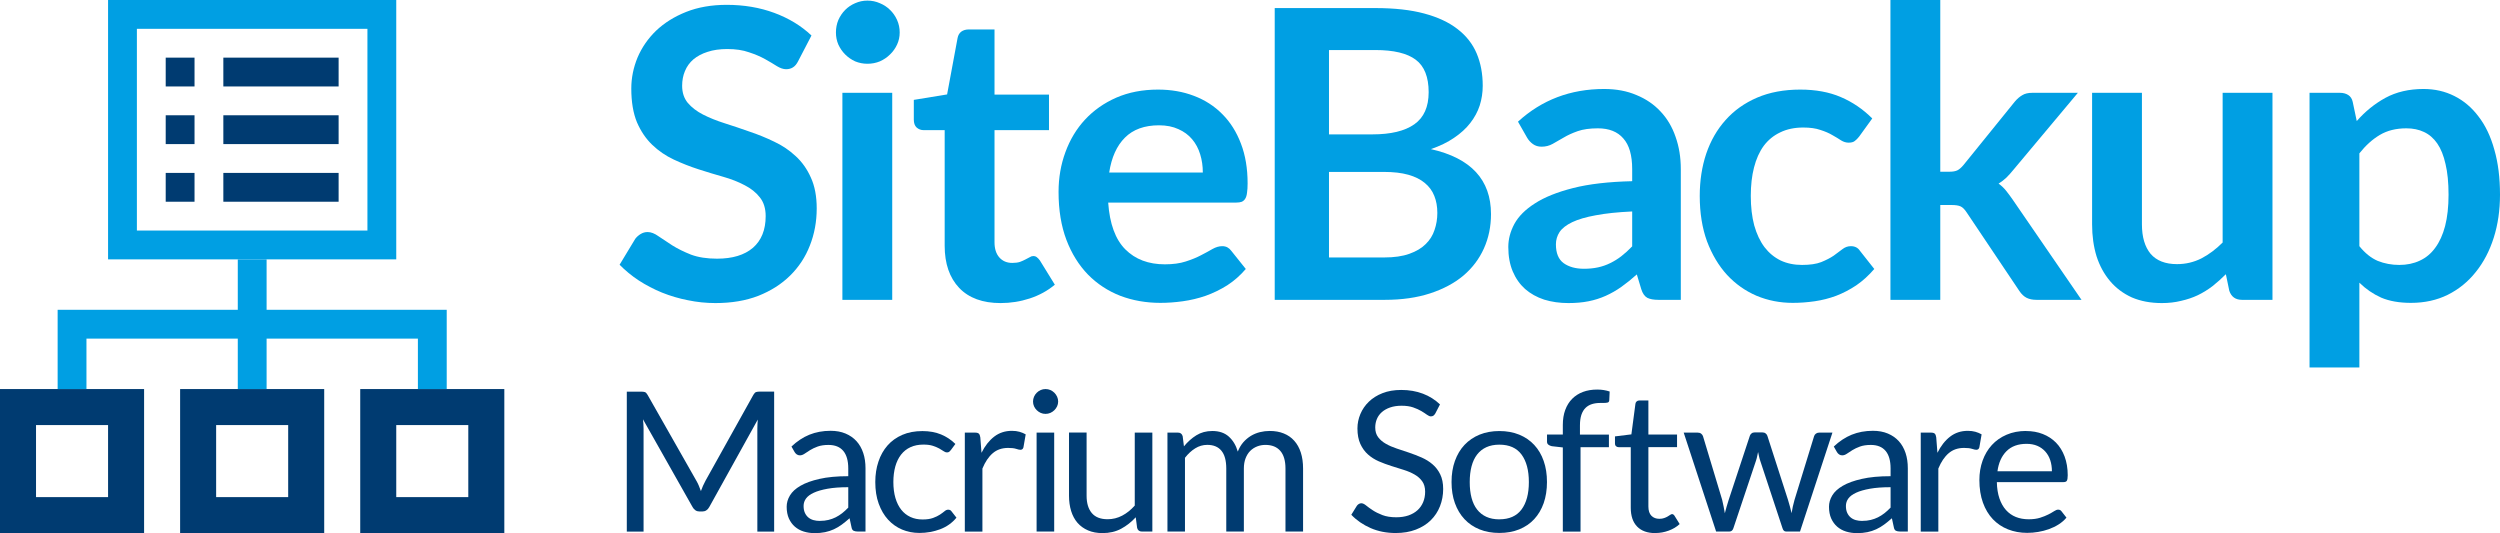
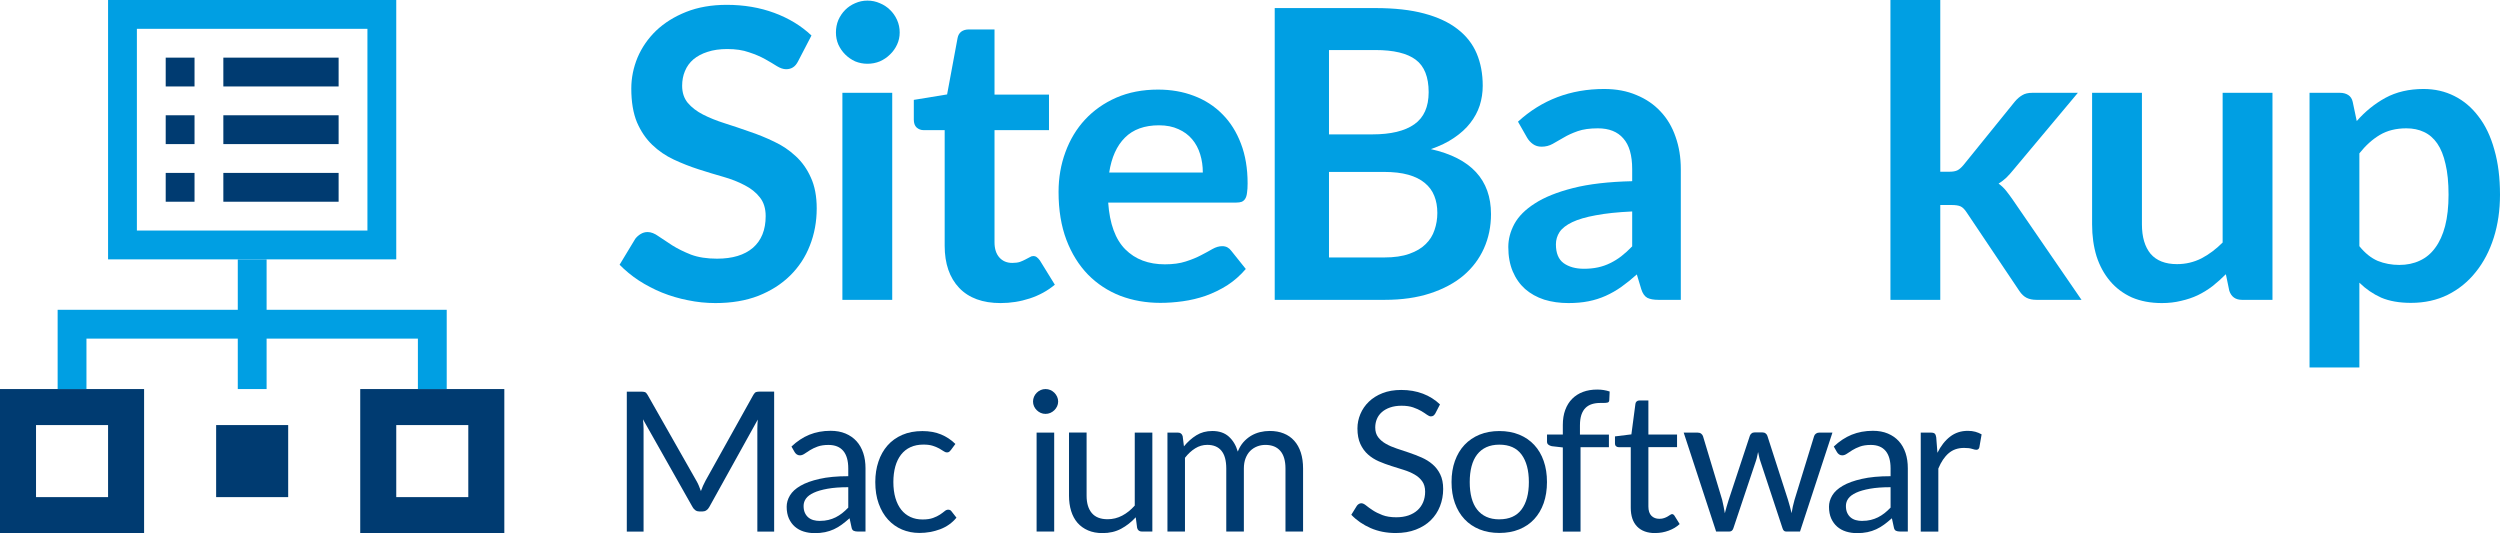
<svg xmlns="http://www.w3.org/2000/svg" width="347" height="74" viewBox="0 0 347 74" fill="none">
  <path d="M110.784 8.486C110.578 8.897 110.336 9.186 110.056 9.354C109.794 9.522 109.477 9.606 109.104 9.606C108.73 9.606 108.31 9.466 107.843 9.186C107.377 8.887 106.826 8.561 106.191 8.206C105.556 7.851 104.81 7.534 103.951 7.254C103.111 6.955 102.112 6.806 100.954 6.806C99.909 6.806 98.994 6.936 98.21 7.198C97.444 7.44 96.791 7.786 96.25 8.234C95.727 8.682 95.335 9.223 95.073 9.858C94.812 10.475 94.681 11.156 94.681 11.903C94.681 12.855 94.943 13.649 95.466 14.283C96.007 14.918 96.716 15.46 97.594 15.908C98.471 16.356 99.47 16.757 100.59 17.112C101.71 17.467 102.849 17.849 104.007 18.26C105.183 18.652 106.331 19.119 107.451 19.661C108.571 20.183 109.57 20.856 110.448 21.677C111.325 22.48 112.025 23.47 112.548 24.646C113.089 25.822 113.36 27.25 113.36 28.931C113.36 30.761 113.043 32.478 112.408 34.084C111.792 35.671 110.877 37.062 109.664 38.257C108.469 39.433 107.003 40.367 105.267 41.058C103.531 41.73 101.542 42.066 99.302 42.066C98.014 42.066 96.744 41.935 95.493 41.674C94.243 41.431 93.038 41.076 91.881 40.61C90.742 40.143 89.669 39.583 88.66 38.929C87.671 38.276 86.784 37.547 86 36.745L88.184 33.132C88.39 32.87 88.632 32.656 88.912 32.488C89.211 32.301 89.538 32.208 89.893 32.208C90.359 32.208 90.863 32.404 91.405 32.796C91.946 33.169 92.581 33.589 93.309 34.056C94.056 34.523 94.924 34.952 95.913 35.344C96.922 35.718 98.126 35.904 99.526 35.904C101.673 35.904 103.335 35.4 104.511 34.392C105.687 33.365 106.275 31.899 106.275 29.995C106.275 28.931 106.004 28.063 105.463 27.39C104.94 26.718 104.24 26.158 103.363 25.71C102.485 25.243 101.486 24.851 100.366 24.534C99.246 24.216 98.107 23.871 96.95 23.497C95.792 23.124 94.653 22.676 93.533 22.153C92.413 21.63 91.414 20.949 90.537 20.109C89.659 19.268 88.95 18.223 88.408 16.972C87.886 15.702 87.624 14.143 87.624 12.295C87.624 10.82 87.914 9.382 88.492 7.982C89.09 6.582 89.949 5.34 91.069 4.257C92.208 3.174 93.599 2.306 95.241 1.652C96.884 0.999 98.761 0.672 100.87 0.672C103.26 0.672 105.463 1.046 107.479 1.792C109.496 2.539 111.213 3.585 112.632 4.929L110.784 8.486Z" fill="#009FE3" />
  <path d="M123.841 12.883V41.618H116.924V12.883H123.841ZM124.877 4.509C124.877 5.107 124.756 5.667 124.513 6.189C124.271 6.712 123.944 7.17 123.533 7.562C123.141 7.954 122.674 8.271 122.133 8.514C121.592 8.738 121.013 8.85 120.397 8.85C119.799 8.85 119.23 8.738 118.688 8.514C118.166 8.271 117.708 7.954 117.316 7.562C116.924 7.17 116.607 6.712 116.364 6.189C116.14 5.667 116.028 5.107 116.028 4.509C116.028 3.893 116.14 3.314 116.364 2.773C116.607 2.231 116.924 1.764 117.316 1.372C117.708 0.98 118.166 0.672 118.688 0.448C119.23 0.205 119.799 0.084 120.397 0.084C121.013 0.084 121.592 0.205 122.133 0.448C122.674 0.672 123.141 0.98 123.533 1.372C123.944 1.764 124.271 2.231 124.513 2.773C124.756 3.314 124.877 3.893 124.877 4.509Z" fill="#009FE3" />
  <path d="M138.879 42.066C136.396 42.066 134.482 41.366 133.138 39.965C131.794 38.546 131.121 36.595 131.121 34.112V18.064H128.209C127.836 18.064 127.509 17.943 127.229 17.7C126.968 17.457 126.837 17.093 126.837 16.608V13.863L131.458 13.107L132.914 5.265C132.988 4.892 133.156 4.602 133.418 4.397C133.698 4.192 134.043 4.089 134.454 4.089H138.039V13.135H145.6V18.064H138.039V33.636C138.039 34.532 138.263 35.232 138.711 35.736C139.159 36.24 139.756 36.493 140.503 36.493C140.932 36.493 141.287 36.446 141.567 36.353C141.866 36.24 142.118 36.129 142.323 36.017C142.547 35.904 142.743 35.802 142.911 35.708C143.079 35.596 143.247 35.54 143.415 35.54C143.621 35.54 143.789 35.596 143.919 35.708C144.05 35.802 144.19 35.951 144.34 36.157L146.412 39.517C145.404 40.358 144.246 40.992 142.939 41.422C141.632 41.851 140.279 42.066 138.879 42.066Z" fill="#009FE3" />
  <path d="M160.734 12.435C162.545 12.435 164.207 12.724 165.719 13.303C167.25 13.882 168.566 14.732 169.668 15.852C170.769 16.953 171.628 18.316 172.244 19.941C172.86 21.546 173.168 23.386 173.168 25.458C173.168 25.981 173.14 26.42 173.084 26.774C173.047 27.11 172.963 27.381 172.832 27.587C172.72 27.773 172.561 27.913 172.356 28.007C172.151 28.081 171.889 28.119 171.572 28.119H153.817C154.023 31.069 154.816 33.234 156.198 34.616C157.579 35.998 159.409 36.689 161.686 36.689C162.807 36.689 163.768 36.558 164.571 36.297C165.392 36.035 166.102 35.746 166.699 35.428C167.315 35.111 167.847 34.822 168.295 34.56C168.762 34.299 169.21 34.168 169.64 34.168C169.92 34.168 170.162 34.224 170.368 34.336C170.573 34.448 170.75 34.607 170.9 34.812L172.916 37.333C172.151 38.229 171.292 38.985 170.34 39.601C169.388 40.199 168.389 40.684 167.343 41.058C166.316 41.412 165.262 41.664 164.179 41.814C163.115 41.963 162.078 42.038 161.07 42.038C159.073 42.038 157.215 41.711 155.497 41.058C153.78 40.386 152.286 39.405 151.017 38.117C149.747 36.81 148.748 35.204 148.02 33.3C147.292 31.377 146.928 29.155 146.928 26.634C146.928 24.674 147.246 22.835 147.88 21.117C148.515 19.381 149.421 17.878 150.597 16.608C151.792 15.32 153.238 14.302 154.937 13.555C156.655 12.808 158.587 12.435 160.734 12.435ZM160.874 17.392C158.858 17.392 157.28 17.962 156.142 19.101C155.003 20.239 154.275 21.855 153.957 23.946H166.951C166.951 23.049 166.83 22.209 166.587 21.425C166.344 20.622 165.971 19.922 165.467 19.325C164.963 18.727 164.328 18.26 163.563 17.924C162.797 17.57 161.901 17.392 160.874 17.392Z" fill="#009FE3" />
  <path d="M176.931 41.618V1.12H190.905C193.556 1.12 195.815 1.372 197.682 1.876C199.568 2.381 201.108 3.099 202.303 4.033C203.516 4.966 204.403 6.096 204.963 7.422C205.523 8.747 205.803 10.241 205.803 11.903C205.803 12.855 205.663 13.77 205.383 14.647C205.103 15.506 204.664 16.319 204.067 17.084C203.488 17.831 202.741 18.512 201.827 19.128C200.93 19.745 199.857 20.267 198.606 20.697C204.17 21.948 206.951 24.954 206.951 29.715C206.951 31.433 206.625 33.02 205.971 34.476C205.318 35.932 204.366 37.193 203.115 38.257C201.864 39.303 200.324 40.124 198.494 40.722C196.665 41.319 194.574 41.618 192.221 41.618H176.931ZM184.464 23.862V35.736H192.109C193.509 35.736 194.676 35.568 195.61 35.232C196.562 34.896 197.318 34.448 197.878 33.888C198.457 33.328 198.868 32.674 199.11 31.927C199.372 31.181 199.502 30.387 199.502 29.547C199.502 28.669 199.362 27.885 199.082 27.194C198.802 26.485 198.363 25.887 197.766 25.402C197.169 24.898 196.403 24.515 195.47 24.254C194.536 23.992 193.407 23.862 192.081 23.862H184.464ZM184.464 18.652H190.485C193.043 18.652 194.984 18.186 196.31 17.252C197.635 16.319 198.298 14.834 198.298 12.799C198.298 10.689 197.701 9.186 196.506 8.29C195.311 7.394 193.444 6.946 190.905 6.946H184.464V18.652Z" fill="#009FE3" />
  <path d="M233.296 41.618H230.188C229.534 41.618 229.021 41.524 228.647 41.338C228.274 41.132 227.994 40.731 227.807 40.133L227.191 38.089C226.463 38.742 225.744 39.321 225.035 39.825C224.344 40.311 223.625 40.722 222.878 41.058C222.132 41.394 221.338 41.646 220.498 41.814C219.658 41.982 218.724 42.066 217.698 42.066C216.484 42.066 215.364 41.907 214.337 41.59C213.31 41.254 212.423 40.759 211.677 40.105C210.949 39.452 210.379 38.64 209.968 37.669C209.558 36.698 209.352 35.568 209.352 34.28C209.352 33.197 209.632 32.133 210.192 31.087C210.771 30.023 211.723 29.071 213.049 28.231C214.374 27.372 216.139 26.662 218.342 26.102C220.545 25.542 223.28 25.225 226.547 25.15V23.47C226.547 21.546 226.136 20.127 225.315 19.212C224.512 18.279 223.336 17.812 221.786 17.812C220.666 17.812 219.733 17.943 218.986 18.204C218.239 18.466 217.586 18.764 217.026 19.101C216.484 19.418 215.98 19.707 215.513 19.969C215.047 20.23 214.533 20.361 213.973 20.361C213.506 20.361 213.105 20.239 212.769 19.997C212.433 19.754 212.162 19.455 211.957 19.101L210.697 16.888C214.001 13.863 217.987 12.351 222.654 12.351C224.335 12.351 225.828 12.631 227.135 13.191C228.461 13.733 229.581 14.498 230.496 15.488C231.41 16.459 232.101 17.625 232.568 18.988C233.053 20.352 233.296 21.845 233.296 23.47V41.618ZM219.854 37.305C220.563 37.305 221.217 37.239 221.814 37.109C222.412 36.978 222.972 36.782 223.495 36.521C224.036 36.259 224.549 35.942 225.035 35.568C225.539 35.176 226.043 34.719 226.547 34.196V29.351C224.531 29.444 222.841 29.622 221.478 29.883C220.134 30.126 219.051 30.443 218.23 30.835C217.408 31.227 216.82 31.685 216.465 32.208C216.129 32.73 215.961 33.3 215.961 33.916C215.961 35.13 216.316 35.998 217.026 36.521C217.754 37.043 218.696 37.305 219.854 37.305Z" fill="#009FE3" />
-   <path d="M258.048 18.96C257.843 19.222 257.638 19.427 257.432 19.577C257.246 19.726 256.965 19.801 256.592 19.801C256.237 19.801 255.892 19.698 255.556 19.493C255.22 19.268 254.818 19.026 254.352 18.764C253.885 18.484 253.325 18.242 252.671 18.036C252.037 17.812 251.243 17.7 250.291 17.7C249.078 17.7 248.013 17.924 247.099 18.372C246.184 18.802 245.418 19.427 244.802 20.249C244.205 21.07 243.757 22.069 243.458 23.245C243.159 24.403 243.01 25.719 243.01 27.194C243.01 28.725 243.169 30.088 243.486 31.283C243.822 32.478 244.298 33.486 244.914 34.308C245.53 35.111 246.277 35.727 247.155 36.157C248.032 36.567 249.022 36.773 250.123 36.773C251.225 36.773 252.111 36.642 252.783 36.381C253.474 36.1 254.053 35.802 254.52 35.484C254.987 35.148 255.388 34.849 255.724 34.588C256.079 34.308 256.471 34.168 256.9 34.168C257.46 34.168 257.88 34.383 258.16 34.812L260.149 37.333C259.383 38.229 258.552 38.985 257.656 39.601C256.76 40.199 255.827 40.684 254.856 41.058C253.904 41.412 252.914 41.664 251.887 41.814C250.861 41.963 249.843 42.038 248.835 42.038C247.061 42.038 245.39 41.711 243.822 41.058C242.254 40.386 240.882 39.415 239.705 38.145C238.548 36.875 237.624 35.326 236.933 33.496C236.261 31.647 235.925 29.547 235.925 27.194C235.925 25.085 236.224 23.133 236.821 21.341C237.437 19.53 238.333 17.971 239.509 16.664C240.686 15.338 242.142 14.302 243.878 13.555C245.614 12.808 247.612 12.435 249.871 12.435C252.018 12.435 253.894 12.78 255.5 13.471C257.124 14.162 258.58 15.152 259.869 16.44L258.048 18.96Z" fill="#009FE3" />
  <path d="M269.31 0V23.834H270.598C271.064 23.834 271.429 23.768 271.69 23.638C271.951 23.507 272.231 23.264 272.53 22.909L279.671 14.087C279.989 13.714 280.325 13.425 280.679 13.219C281.034 12.995 281.501 12.883 282.08 12.883H288.408L279.475 23.553C279.158 23.946 278.831 24.31 278.495 24.646C278.159 24.963 277.795 25.243 277.403 25.486C277.795 25.766 278.14 26.093 278.439 26.466C278.738 26.84 279.036 27.241 279.335 27.671L288.913 41.618H282.668C282.126 41.618 281.669 41.524 281.295 41.338C280.922 41.151 280.586 40.834 280.287 40.386L272.978 29.491C272.698 29.061 272.418 28.781 272.138 28.651C271.858 28.52 271.438 28.455 270.878 28.455H269.31V41.618H262.392V0H269.31Z" fill="#009FE3" />
  <path d="M297.3 12.883V31.143C297.3 32.898 297.702 34.261 298.504 35.232C299.326 36.184 300.549 36.661 302.173 36.661C303.368 36.661 304.488 36.399 305.534 35.876C306.579 35.335 307.569 34.597 308.502 33.664V12.883H315.419V41.618H311.19C310.294 41.618 309.706 41.198 309.426 40.358L308.95 38.061C308.353 38.658 307.737 39.209 307.102 39.713C306.467 40.199 305.786 40.619 305.057 40.974C304.348 41.31 303.573 41.571 302.733 41.758C301.912 41.963 301.025 42.066 300.073 42.066C298.504 42.066 297.114 41.804 295.9 41.282C294.705 40.74 293.697 39.984 292.876 39.013C292.054 38.042 291.429 36.894 290.999 35.568C290.589 34.224 290.383 32.749 290.383 31.143V12.883H297.3Z" fill="#009FE3" />
  <path d="M320.564 51V12.883H324.793C325.241 12.883 325.623 12.986 325.941 13.191C326.258 13.396 326.464 13.714 326.557 14.143L327.117 16.804C328.274 15.478 329.6 14.405 331.094 13.583C332.606 12.762 334.37 12.351 336.386 12.351C337.955 12.351 339.383 12.678 340.671 13.331C341.978 13.985 343.098 14.937 344.032 16.188C344.984 17.42 345.712 18.951 346.216 20.781C346.739 22.592 347 24.674 347 27.026C347 29.174 346.711 31.162 346.132 32.992C345.553 34.822 344.722 36.409 343.639 37.753C342.575 39.097 341.278 40.152 339.747 40.918C338.235 41.664 336.536 42.038 334.65 42.038C333.026 42.038 331.644 41.795 330.505 41.31C329.385 40.806 328.377 40.115 327.481 39.237V51H320.564ZM334.006 17.812C332.568 17.812 331.336 18.12 330.309 18.736C329.301 19.334 328.358 20.183 327.481 21.285V34.168C328.265 35.139 329.115 35.82 330.029 36.212C330.963 36.586 331.962 36.773 333.026 36.773C334.071 36.773 335.014 36.577 335.854 36.184C336.713 35.792 337.432 35.195 338.011 34.392C338.608 33.589 339.065 32.581 339.383 31.367C339.7 30.135 339.859 28.688 339.859 27.026C339.859 25.346 339.719 23.927 339.439 22.769C339.177 21.593 338.795 20.641 338.291 19.913C337.787 19.184 337.17 18.652 336.442 18.316C335.733 17.98 334.921 17.812 334.006 17.812Z" fill="#009FE3" />
  <path fill-rule="evenodd" clip-rule="evenodd" d="M65 59H55V69H65V59ZM50 54V74H70V54H50Z" fill="#003B71" />
-   <path fill-rule="evenodd" clip-rule="evenodd" d="M40 59H30V69H40V59ZM25 54V74H45V54H25Z" fill="#003B71" />
+   <path fill-rule="evenodd" clip-rule="evenodd" d="M40 59H30V69H40V59ZM25 54H45V54H25Z" fill="#003B71" />
  <path fill-rule="evenodd" clip-rule="evenodd" d="M15 59H5V69H15V59ZM0 54V74H20V54H0Z" fill="#003B71" />
  <path fill-rule="evenodd" clip-rule="evenodd" d="M33.004 43V36H37.004V43H62.004V54H58.004V47H37.004V54H33.004V47H12V54H8V43H33.004Z" fill="#009FE3" />
  <path fill-rule="evenodd" clip-rule="evenodd" d="M51 4H19V32H51V4ZM15 0V36H55V0H15Z" fill="#009FE3" />
  <rect x="31" y="24" width="16" height="4" fill="#003B71" />
  <rect x="31" y="16" width="16" height="4" fill="#003B71" />
  <rect x="31" y="8" width="16" height="4" fill="#003B71" />
  <rect x="23" y="24" width="4" height="4" fill="#003B71" />
  <rect x="23" y="16" width="4" height="4" fill="#003B71" />
  <rect x="23" y="8" width="4" height="4" fill="#003B71" />
  <path d="M97.006 67.439C97.1 67.678 97.193 67.922 97.287 68.162C97.38 67.906 97.474 67.667 97.573 67.439C97.672 67.21 97.787 66.977 97.914 66.743L104.57 54.799C104.691 54.593 104.812 54.468 104.938 54.419C105.065 54.375 105.252 54.353 105.488 54.353H107.452V73.783H105.12V59.507C105.12 59.317 105.12 59.116 105.136 58.898C105.153 58.681 105.158 58.458 105.18 58.235L98.442 70.385C98.211 70.793 97.892 70.994 97.479 70.994H97.094C96.681 70.994 96.362 70.793 96.131 70.385L89.244 58.197C89.272 58.431 89.294 58.664 89.305 58.887C89.316 59.11 89.327 59.322 89.327 59.513V73.788H87V54.359H88.964C89.2 54.359 89.382 54.381 89.514 54.424C89.64 54.468 89.767 54.598 89.882 54.805L96.676 66.764C96.802 66.982 96.918 67.21 97.012 67.45L97.006 67.439Z" fill="#003B71" />
  <path d="M120.143 73.777H119.059C118.822 73.777 118.63 73.739 118.481 73.668C118.333 73.598 118.239 73.44 118.195 73.206L117.92 71.934C117.552 72.26 117.2 72.548 116.848 72.809C116.501 73.065 116.133 73.282 115.747 73.462C115.362 73.641 114.955 73.772 114.521 73.864C114.086 73.956 113.602 74 113.074 74C112.546 74 112.029 73.924 111.556 73.777C111.083 73.63 110.676 73.402 110.329 73.103C109.983 72.804 109.708 72.423 109.498 71.967C109.295 71.51 109.19 70.966 109.19 70.341C109.19 69.798 109.339 69.276 109.642 68.77C109.944 68.265 110.428 67.819 111.105 67.427C111.776 67.036 112.656 66.715 113.745 66.471C114.834 66.221 116.166 66.096 117.739 66.096V65.019C117.739 63.948 117.508 63.133 117.046 62.584C116.584 62.035 115.901 61.757 114.994 61.757C114.4 61.757 113.899 61.834 113.492 61.98C113.085 62.127 112.733 62.296 112.436 62.48C112.139 62.665 111.88 62.834 111.666 62.981C111.451 63.127 111.237 63.203 111.028 63.203C110.863 63.203 110.72 63.16 110.593 63.073C110.472 62.986 110.373 62.883 110.296 62.752L109.856 61.98C110.626 61.246 111.451 60.703 112.337 60.339C113.223 59.98 114.207 59.795 115.285 59.795C116.061 59.795 116.754 59.92 117.359 60.175C117.964 60.431 118.47 60.779 118.883 61.236C119.296 61.687 119.604 62.236 119.818 62.877C120.033 63.519 120.132 64.225 120.132 64.992V73.777H120.143ZM113.806 72.298C114.235 72.298 114.631 72.255 114.983 72.168C115.34 72.081 115.676 71.961 115.99 71.804C116.303 71.646 116.606 71.456 116.897 71.227C117.183 70.999 117.464 70.744 117.739 70.455V67.623C116.617 67.623 115.659 67.694 114.873 67.835C114.086 67.977 113.448 68.161 112.953 68.39C112.458 68.618 112.1 68.884 111.875 69.194C111.649 69.504 111.539 69.847 111.539 70.233C111.539 70.618 111.6 70.912 111.715 71.173C111.836 71.439 111.996 71.651 112.194 71.82C112.397 71.989 112.634 72.114 112.909 72.19C113.184 72.266 113.481 72.304 113.8 72.304L113.806 72.298Z" fill="#003B71" />
  <path d="M131.958 62.486C131.887 62.584 131.81 62.66 131.738 62.714C131.667 62.769 131.562 62.796 131.425 62.796C131.287 62.796 131.139 62.741 130.979 62.627C130.82 62.513 130.616 62.388 130.369 62.252C130.121 62.116 129.824 61.991 129.472 61.877C129.12 61.763 128.685 61.709 128.174 61.709C127.497 61.709 126.898 61.828 126.375 62.067C125.852 62.306 125.418 62.654 125.066 63.106C124.714 63.557 124.45 64.106 124.268 64.747C124.092 65.389 123.999 66.106 123.999 66.906C123.999 67.705 124.092 68.477 124.285 69.124C124.477 69.77 124.747 70.314 125.093 70.749C125.44 71.189 125.863 71.521 126.364 71.755C126.865 71.989 127.42 72.103 128.042 72.103C128.663 72.103 129.125 72.032 129.51 71.891C129.896 71.749 130.215 71.597 130.473 71.423C130.726 71.249 130.941 71.097 131.106 70.956C131.271 70.814 131.436 70.744 131.601 70.744C131.81 70.744 131.969 70.82 132.068 70.972L132.756 71.853C132.151 72.587 131.397 73.119 130.49 73.462C129.582 73.799 128.63 73.973 127.624 73.973C126.755 73.973 125.946 73.815 125.203 73.5C124.455 73.184 123.812 72.722 123.262 72.124C122.711 71.521 122.282 70.787 121.963 69.906C121.644 69.026 121.49 68.031 121.49 66.911C121.49 65.889 121.633 64.943 121.925 64.079C122.211 63.209 122.634 62.464 123.185 61.834C123.74 61.203 124.422 60.714 125.236 60.36C126.05 60.007 126.986 59.833 128.036 59.833C129.004 59.833 129.868 59.991 130.616 60.3C131.364 60.61 132.03 61.051 132.607 61.621L131.964 62.491L131.958 62.486Z" fill="#003B71" />
-   <path d="M133.917 73.777V60.045H135.314C135.578 60.045 135.76 60.094 135.864 60.192C135.963 60.29 136.035 60.464 136.068 60.708L136.233 62.85C136.706 61.894 137.295 61.143 137.993 60.605C138.692 60.067 139.511 59.8 140.458 59.8C140.843 59.8 141.189 59.844 141.503 59.931C141.811 60.018 142.102 60.138 142.366 60.29L142.053 62.095C141.987 62.323 141.849 62.432 141.629 62.432C141.503 62.432 141.305 62.388 141.041 62.301C140.777 62.214 140.403 62.171 139.929 62.171C139.077 62.171 138.367 62.415 137.795 62.905C137.223 63.394 136.744 64.101 136.359 65.036V73.783H133.917V73.777Z" fill="#003B71" />
  <path d="M146.872 55.734C146.872 55.968 146.823 56.191 146.729 56.392C146.636 56.593 146.504 56.778 146.344 56.936C146.185 57.093 145.998 57.218 145.789 57.311C145.58 57.403 145.354 57.447 145.118 57.447C144.881 57.447 144.655 57.403 144.452 57.311C144.248 57.218 144.061 57.093 143.902 56.936C143.742 56.778 143.616 56.599 143.522 56.392C143.429 56.185 143.385 55.968 143.385 55.734C143.385 55.5 143.429 55.278 143.522 55.066C143.616 54.853 143.742 54.669 143.902 54.511C144.061 54.353 144.243 54.228 144.452 54.136C144.661 54.044 144.881 54 145.118 54C145.354 54 145.58 54.044 145.789 54.136C145.998 54.228 146.185 54.353 146.344 54.511C146.504 54.669 146.63 54.853 146.729 55.066C146.823 55.278 146.872 55.5 146.872 55.734ZM146.322 60.045V73.777H143.88V60.045H146.322Z" fill="#003B71" />
  <path d="M150.82 60.045V68.803C150.82 69.842 151.062 70.646 151.546 71.217C152.031 71.788 152.762 72.07 153.741 72.07C154.456 72.07 155.127 71.902 155.76 71.57C156.393 71.239 156.97 70.771 157.504 70.173V60.045H159.946V73.778H158.494C158.147 73.778 157.927 73.609 157.834 73.277L157.641 71.799C157.036 72.457 156.36 72.989 155.612 73.391C154.863 73.794 154 73.995 153.032 73.995C152.273 73.995 151.601 73.87 151.024 73.62C150.441 73.37 149.957 73.022 149.561 72.571C149.17 72.119 148.873 71.57 148.675 70.929C148.477 70.287 148.378 69.575 148.378 68.798V60.04H150.82V60.045Z" fill="#003B71" />
  <path d="M162.042 73.777V60.045H163.494C163.841 60.045 164.061 60.214 164.155 60.545L164.331 61.953C164.842 61.328 165.414 60.817 166.052 60.42C166.69 60.023 167.428 59.822 168.269 59.822C169.21 59.822 169.975 60.078 170.552 60.594C171.13 61.111 171.553 61.807 171.806 62.682C171.999 62.187 172.252 61.758 172.565 61.393C172.879 61.035 173.237 60.736 173.627 60.496C174.018 60.263 174.441 60.089 174.881 59.98C175.327 59.871 175.772 59.817 176.234 59.817C176.966 59.817 177.615 59.931 178.187 60.165C178.759 60.393 179.243 60.73 179.64 61.176C180.036 61.616 180.344 62.165 180.553 62.812C180.762 63.459 180.866 64.198 180.866 65.03V73.777H178.424V65.03C178.424 63.954 178.187 63.139 177.709 62.584C177.23 62.029 176.543 61.752 175.635 61.752C175.233 61.752 174.848 61.823 174.491 61.964C174.128 62.106 173.809 62.312 173.539 62.578C173.264 62.85 173.049 63.193 172.89 63.6C172.73 64.014 172.648 64.487 172.648 65.03V73.777H170.206V65.03C170.206 63.927 169.98 63.106 169.534 62.562C169.089 62.019 168.434 61.747 167.571 61.747C166.966 61.747 166.404 61.91 165.893 62.231C165.376 62.551 164.903 62.986 164.474 63.541V73.777H162.031H162.042Z" fill="#003B71" />
  <path d="M199.222 57.387C199.14 57.523 199.052 57.626 198.964 57.691C198.87 57.756 198.755 57.794 198.606 57.794C198.452 57.794 198.271 57.718 198.062 57.566C197.858 57.414 197.594 57.245 197.281 57.055C196.967 56.87 196.587 56.702 196.142 56.544C195.696 56.392 195.163 56.316 194.53 56.316C193.936 56.316 193.408 56.397 192.951 56.555C192.495 56.713 192.11 56.93 191.807 57.197C191.499 57.468 191.268 57.784 191.114 58.153C190.96 58.517 190.883 58.914 190.883 59.338C190.883 59.882 191.021 60.333 191.29 60.687C191.56 61.04 191.917 61.35 192.363 61.6C192.808 61.855 193.309 62.073 193.87 62.258C194.431 62.443 195.009 62.633 195.597 62.834C196.186 63.035 196.763 63.258 197.325 63.503C197.886 63.753 198.392 64.062 198.832 64.443C199.277 64.824 199.635 65.286 199.904 65.84C200.174 66.395 200.312 67.069 200.312 67.873C200.312 68.721 200.163 69.52 199.871 70.265C199.58 71.01 199.151 71.657 198.59 72.212C198.029 72.766 197.336 73.195 196.516 73.511C195.696 73.826 194.767 73.984 193.722 73.984C192.451 73.984 191.29 73.755 190.245 73.299C189.2 72.842 188.303 72.228 187.561 71.45L188.331 70.206C188.402 70.108 188.49 70.021 188.6 69.955C188.705 69.89 188.82 69.852 188.952 69.852C189.145 69.852 189.365 69.955 189.612 70.157C189.86 70.358 190.168 70.586 190.537 70.825C190.905 71.07 191.356 71.293 191.879 71.494C192.407 71.695 193.045 71.798 193.804 71.798C194.437 71.798 194.998 71.711 195.493 71.543C195.988 71.369 196.406 71.13 196.747 70.82C197.088 70.51 197.352 70.135 197.534 69.7C197.715 69.265 197.809 68.781 197.809 68.248C197.809 67.661 197.671 67.177 197.402 66.802C197.132 66.427 196.78 66.112 196.34 65.862C195.9 65.612 195.399 65.394 194.838 65.22C194.277 65.046 193.7 64.862 193.111 64.677C192.522 64.492 191.945 64.275 191.384 64.035C190.823 63.791 190.322 63.475 189.882 63.084C189.442 62.698 189.09 62.209 188.82 61.627C188.551 61.045 188.413 60.322 188.413 59.463C188.413 58.778 188.551 58.11 188.82 57.468C189.09 56.827 189.48 56.256 189.992 55.761C190.504 55.267 191.136 54.864 191.89 54.571C192.643 54.272 193.512 54.125 194.492 54.125C195.592 54.125 196.593 54.299 197.495 54.641C198.403 54.984 199.189 55.484 199.871 56.131L199.228 57.376L199.222 57.387Z" fill="#003B71" />
  <path d="M208.113 59.828C209.125 59.828 210.044 59.996 210.864 60.328C211.683 60.665 212.376 61.138 212.948 61.752C213.521 62.366 213.961 63.111 214.263 63.981C214.571 64.851 214.72 65.829 214.72 66.906C214.72 67.982 214.566 68.966 214.263 69.836C213.955 70.706 213.515 71.445 212.948 72.059C212.376 72.674 211.683 73.147 210.864 73.478C210.044 73.81 209.125 73.973 208.113 73.973C207.101 73.973 206.182 73.81 205.363 73.478C204.543 73.147 203.845 72.674 203.272 72.059C202.695 71.445 202.255 70.706 201.941 69.836C201.628 68.966 201.474 67.993 201.474 66.906C201.474 65.818 201.628 64.856 201.941 63.981C202.255 63.111 202.695 62.366 203.272 61.752C203.85 61.138 204.549 60.665 205.363 60.328C206.182 59.996 207.101 59.828 208.113 59.828ZM208.113 72.081C209.483 72.081 210.512 71.624 211.188 70.716C211.865 69.809 212.206 68.542 212.206 66.911C212.206 65.28 211.865 64.003 211.188 63.089C210.512 62.176 209.488 61.719 208.113 61.719C207.42 61.719 206.815 61.839 206.303 62.073C205.792 62.307 205.363 62.649 205.022 63.089C204.681 63.53 204.422 64.079 204.252 64.726C204.081 65.373 203.999 66.101 203.999 66.916C203.999 67.732 204.081 68.455 204.252 69.102C204.422 69.743 204.675 70.282 205.022 70.722C205.363 71.162 205.792 71.499 206.303 71.733C206.815 71.967 207.42 72.086 208.113 72.086V72.081Z" fill="#003B71" />
  <path d="M216.92 73.777V62.105L215.386 61.931C215.193 61.888 215.034 61.817 214.913 61.719C214.792 61.627 214.726 61.486 214.726 61.306V60.317H216.92V58.99C216.92 58.202 217.03 57.506 217.256 56.897C217.482 56.289 217.801 55.772 218.219 55.353C218.637 54.935 219.137 54.614 219.72 54.397C220.303 54.179 220.964 54.071 221.695 54.071C222.317 54.071 222.894 54.163 223.422 54.342L223.367 55.549C223.356 55.729 223.279 55.837 223.136 55.875C222.993 55.913 222.784 55.93 222.52 55.93H222.097C221.679 55.93 221.294 55.984 220.953 56.093C220.612 56.202 220.314 56.376 220.067 56.62C219.819 56.865 219.632 57.185 219.495 57.582C219.363 57.979 219.297 58.474 219.297 59.061V60.322H223.318V62.073H219.379V73.788H216.926L216.92 73.777Z" fill="#003B71" />
  <path d="M229.765 73.995C228.664 73.995 227.823 73.69 227.234 73.087C226.646 72.483 226.349 71.608 226.349 70.472V62.068H224.676C224.528 62.068 224.407 62.024 224.308 61.937C224.209 61.85 224.159 61.72 224.159 61.535V60.572L226.437 60.29L226.998 56.044C227.014 55.908 227.075 55.8 227.174 55.712C227.273 55.626 227.405 55.582 227.559 55.582H228.796V60.312H232.774V62.062H228.796V70.303C228.796 70.88 228.939 71.309 229.22 71.592C229.501 71.874 229.869 72.01 230.32 72.01C230.573 72.01 230.799 71.978 230.986 71.907C231.173 71.842 231.338 71.766 231.475 71.684C231.613 71.603 231.728 71.527 231.827 71.461C231.921 71.396 232.009 71.358 232.08 71.358C232.207 71.358 232.322 71.434 232.421 71.586L233.137 72.739C232.719 73.13 232.207 73.435 231.613 73.652C231.019 73.87 230.408 73.984 229.776 73.984L229.765 73.995Z" fill="#003B71" />
  <path d="M233.703 60.045H235.623C235.826 60.045 235.991 60.094 236.118 60.192C236.244 60.29 236.332 60.409 236.376 60.545L239.039 69.385C239.11 69.711 239.182 70.026 239.242 70.325C239.303 70.624 239.363 70.934 239.407 71.238C239.479 70.934 239.561 70.624 239.655 70.325C239.748 70.026 239.842 69.711 239.941 69.385L242.878 60.491C242.922 60.355 243.005 60.241 243.12 60.154C243.236 60.061 243.379 60.018 243.555 60.018H244.611C244.793 60.018 244.947 60.061 245.062 60.154C245.183 60.246 245.266 60.355 245.31 60.491L248.176 69.385C248.275 69.7 248.363 70.015 248.445 70.32C248.522 70.629 248.599 70.928 248.671 71.227C248.715 70.928 248.775 70.618 248.847 70.292C248.918 69.966 248.995 69.662 249.078 69.385L251.795 60.545C251.839 60.398 251.927 60.279 252.054 60.186C252.18 60.094 252.334 60.045 252.505 60.045H254.342L249.842 73.777H247.906C247.669 73.777 247.504 73.625 247.411 73.315L244.336 64.003C244.264 63.796 244.204 63.584 244.16 63.372C244.116 63.16 244.066 62.948 244.022 62.741C243.978 62.948 243.929 63.16 243.885 63.377C243.841 63.595 243.78 63.807 243.709 64.013L240.595 73.315C240.496 73.625 240.309 73.777 240.034 73.777H238.197L233.697 60.045H233.703Z" fill="#003B71" />
  <path d="M264.816 73.777H263.733C263.496 73.777 263.304 73.739 263.155 73.668C263.007 73.598 262.913 73.44 262.869 73.206L262.594 71.934C262.226 72.26 261.874 72.548 261.521 72.809C261.175 73.065 260.806 73.282 260.421 73.462C260.036 73.641 259.629 73.772 259.195 73.864C258.76 73.956 258.276 74 257.748 74C257.22 74 256.703 73.924 256.23 73.777C255.757 73.63 255.349 73.402 255.003 73.103C254.656 72.804 254.381 72.423 254.172 71.967C253.969 71.51 253.864 70.966 253.864 70.341C253.864 69.798 254.013 69.276 254.315 68.77C254.618 68.265 255.102 67.819 255.779 67.427C256.45 67.036 257.33 66.715 258.419 66.471C259.508 66.221 260.839 66.096 262.413 66.096V65.019C262.413 63.948 262.182 63.133 261.719 62.584C261.257 62.035 260.575 61.757 259.668 61.757C259.074 61.757 258.573 61.834 258.166 61.98C257.759 62.127 257.407 62.296 257.11 62.48C256.813 62.665 256.554 62.834 256.34 62.981C256.125 63.127 255.911 63.203 255.702 63.203C255.537 63.203 255.394 63.16 255.267 63.073C255.146 62.986 255.047 62.883 254.97 62.752L254.53 61.98C255.3 61.246 256.125 60.703 257.011 60.339C257.896 59.98 258.881 59.795 259.959 59.795C260.735 59.795 261.428 59.92 262.033 60.175C262.638 60.431 263.144 60.779 263.557 61.236C263.969 61.687 264.277 62.236 264.492 62.877C264.706 63.519 264.805 64.225 264.805 64.992V73.777H264.816ZM258.479 72.298C258.909 72.298 259.305 72.255 259.657 72.168C260.014 72.081 260.35 71.961 260.663 71.804C260.977 71.646 261.279 71.456 261.571 71.227C261.857 70.999 262.138 70.744 262.413 70.455V67.623C261.29 67.623 260.333 67.694 259.547 67.835C258.76 67.977 258.122 68.161 257.627 68.39C257.132 68.618 256.774 68.884 256.549 69.194C256.323 69.504 256.213 69.847 256.213 70.233C256.213 70.618 256.274 70.912 256.389 71.173C256.51 71.439 256.67 71.651 256.868 71.82C257.071 71.989 257.308 72.114 257.583 72.19C257.858 72.266 258.155 72.304 258.474 72.304L258.479 72.298Z" fill="#003B71" />
  <path d="M266.599 73.777V60.045H267.996C268.26 60.045 268.441 60.094 268.546 60.192C268.645 60.29 268.716 60.464 268.749 60.708L268.915 62.85C269.388 61.894 269.976 61.143 270.675 60.605C271.373 60.067 272.193 59.8 273.139 59.8C273.524 59.8 273.871 59.844 274.184 59.931C274.492 60.018 274.784 60.138 275.048 60.29L274.734 62.095C274.668 62.323 274.531 62.432 274.311 62.432C274.184 62.432 273.986 62.388 273.722 62.301C273.458 62.214 273.084 62.171 272.611 62.171C271.758 62.171 271.049 62.415 270.477 62.905C269.905 63.394 269.426 64.101 269.041 65.036V73.783H266.599V73.777Z" fill="#003B71" />
-   <path d="M281.235 59.828C282.065 59.828 282.836 59.964 283.54 60.241C284.244 60.518 284.854 60.915 285.366 61.431C285.878 61.953 286.279 62.595 286.565 63.356C286.851 64.122 287 64.992 287 65.965C287 66.346 286.956 66.596 286.879 66.726C286.802 66.857 286.642 66.917 286.411 66.917H277.164C277.181 67.787 277.302 68.537 277.522 69.184C277.742 69.825 278.044 70.363 278.429 70.793C278.814 71.222 279.271 71.543 279.799 71.755C280.327 71.967 280.921 72.076 281.581 72.076C282.192 72.076 282.72 72.005 283.166 71.864C283.611 71.722 283.991 71.57 284.31 71.407C284.629 71.244 284.898 71.092 285.113 70.95C285.327 70.809 285.514 70.738 285.669 70.738C285.872 70.738 286.026 70.814 286.136 70.967L286.824 71.847C286.521 72.212 286.158 72.522 285.74 72.788C285.322 73.054 284.871 73.272 284.387 73.446C283.908 73.62 283.408 73.745 282.896 73.832C282.384 73.919 281.878 73.962 281.372 73.962C280.41 73.962 279.53 73.799 278.715 73.478C277.907 73.157 277.208 72.69 276.614 72.07C276.025 71.451 275.563 70.684 275.233 69.771C274.903 68.857 274.738 67.808 274.738 66.623C274.738 65.666 274.887 64.769 275.184 63.938C275.481 63.106 275.91 62.383 276.466 61.774C277.021 61.165 277.703 60.687 278.512 60.339C279.32 59.991 280.223 59.817 281.229 59.817L281.235 59.828ZM281.29 61.605C280.113 61.605 279.183 61.943 278.506 62.617C277.83 63.291 277.406 64.226 277.247 65.416H284.805C284.805 64.856 284.728 64.345 284.574 63.878C284.42 63.41 284.189 63.008 283.886 62.671C283.584 62.334 283.215 62.068 282.781 61.883C282.346 61.698 281.851 61.605 281.29 61.605Z" fill="#003B71" />
</svg>